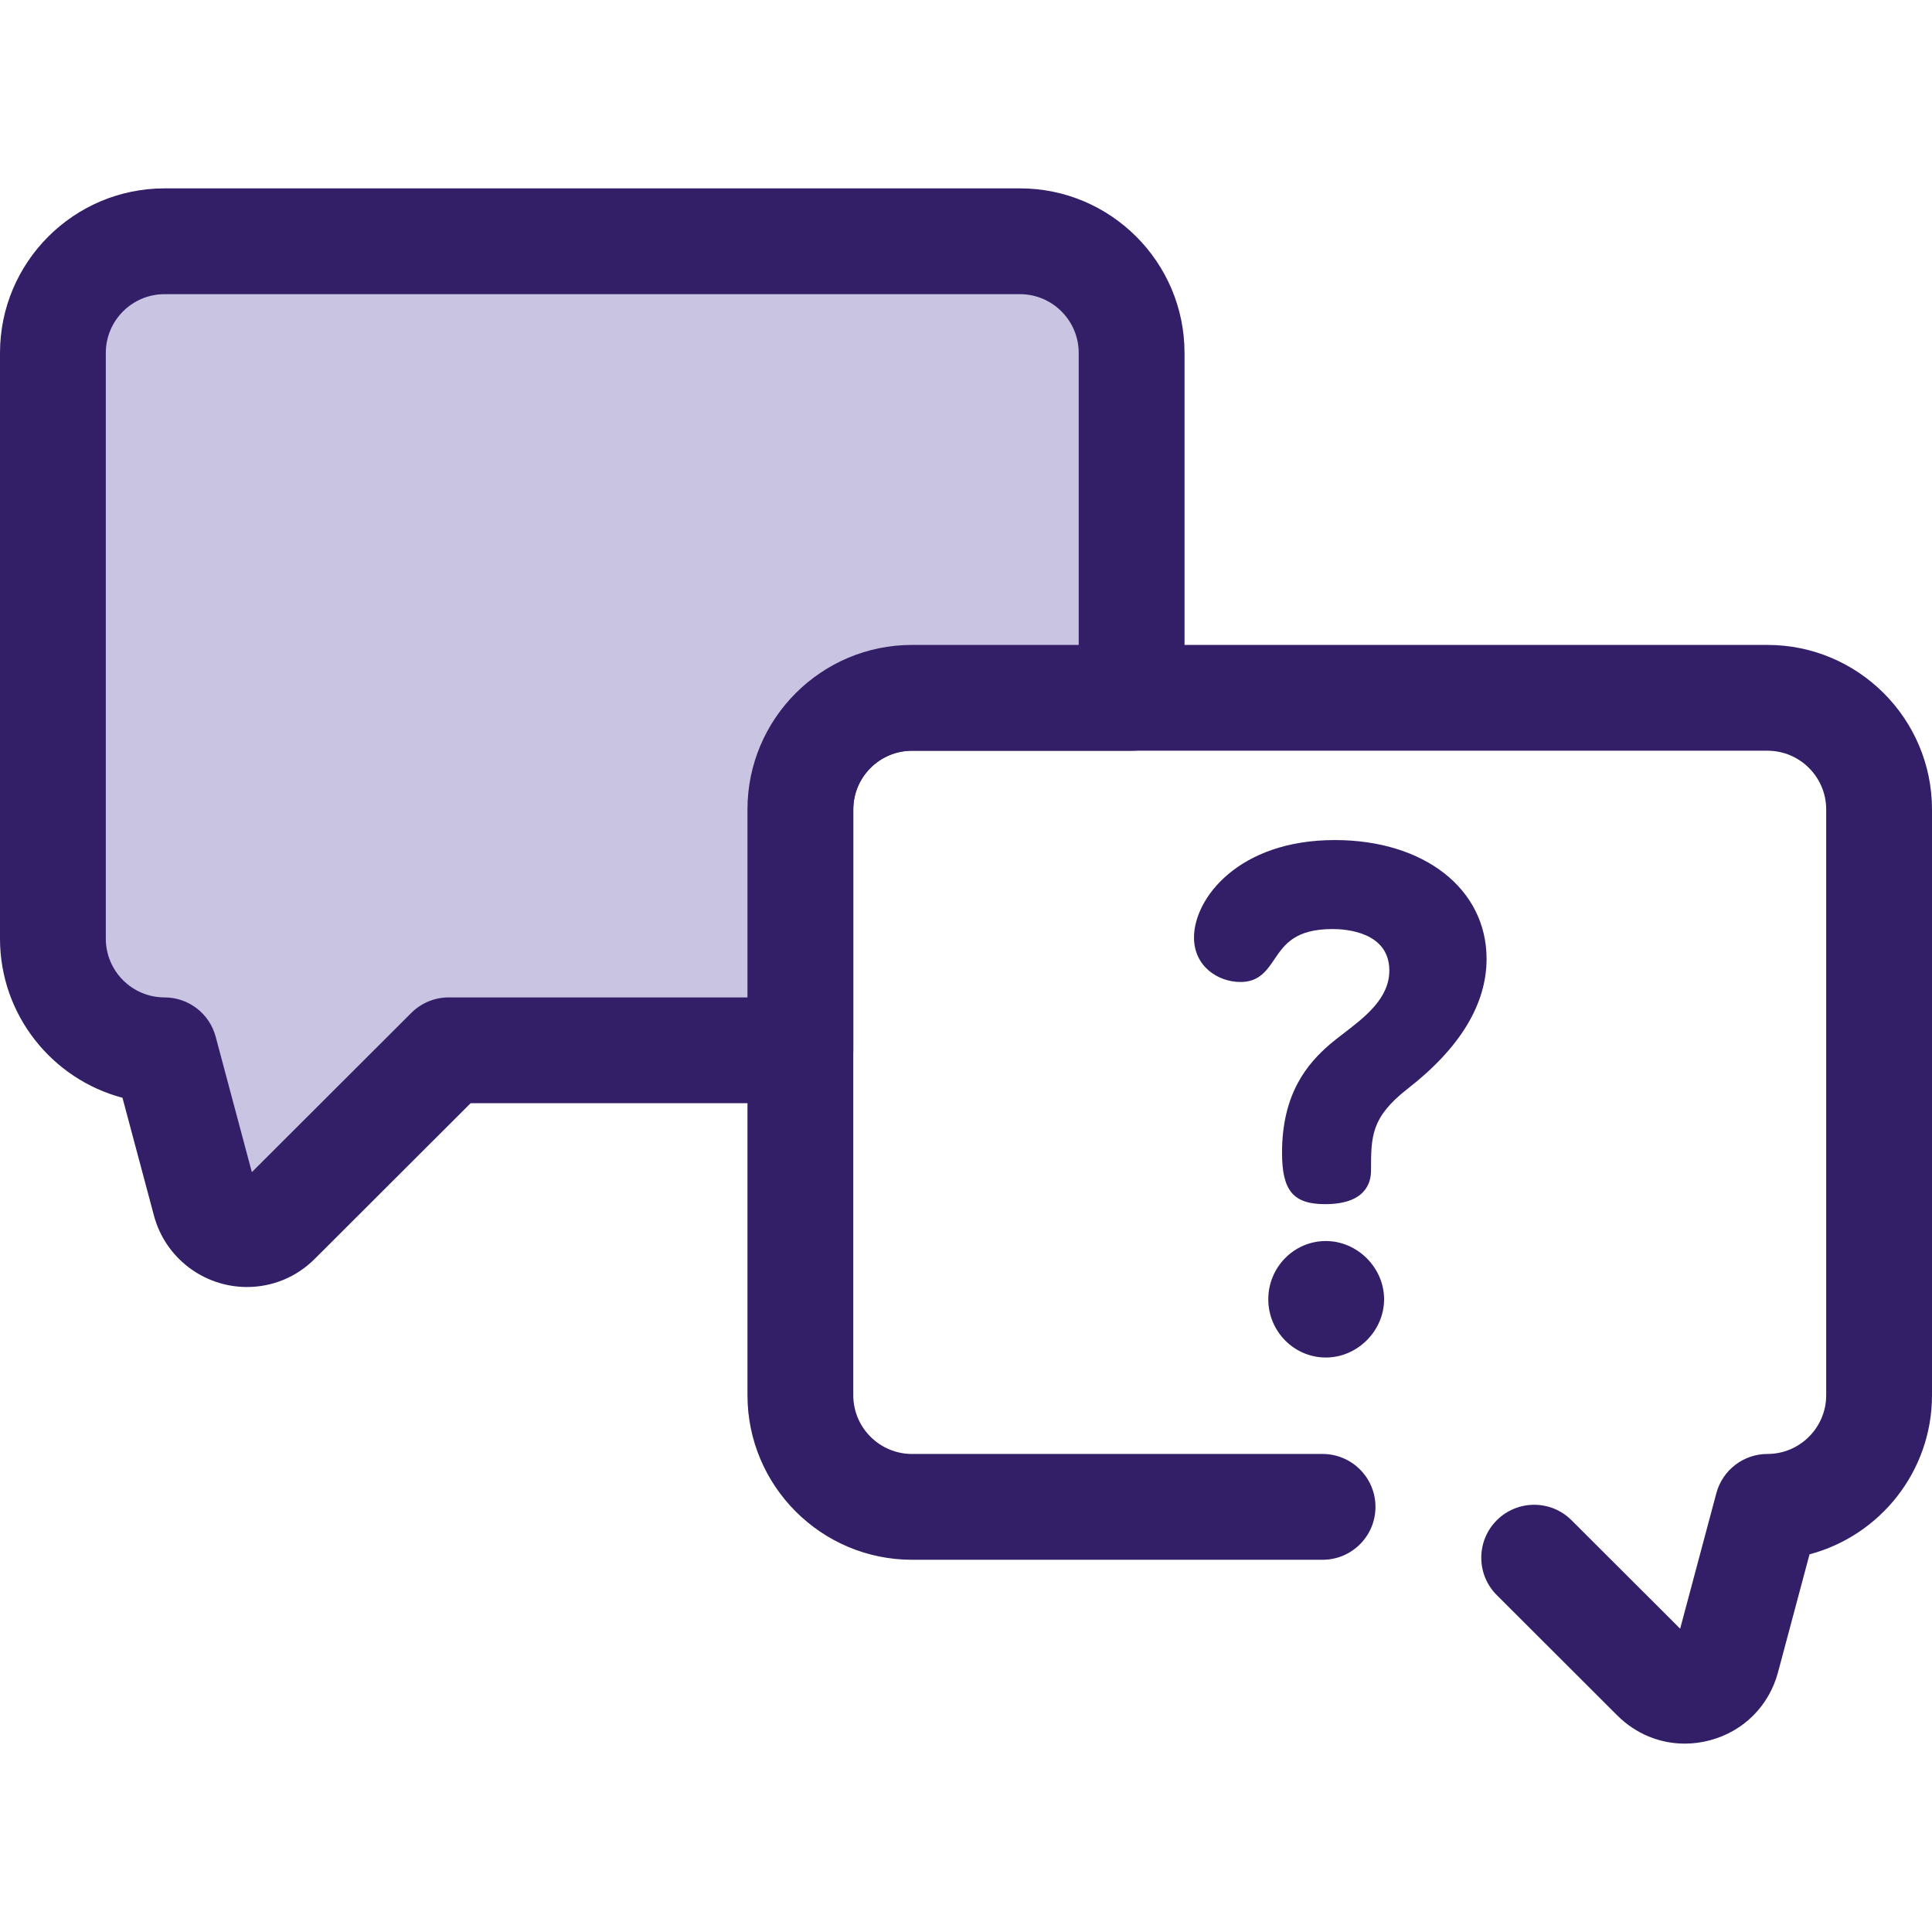
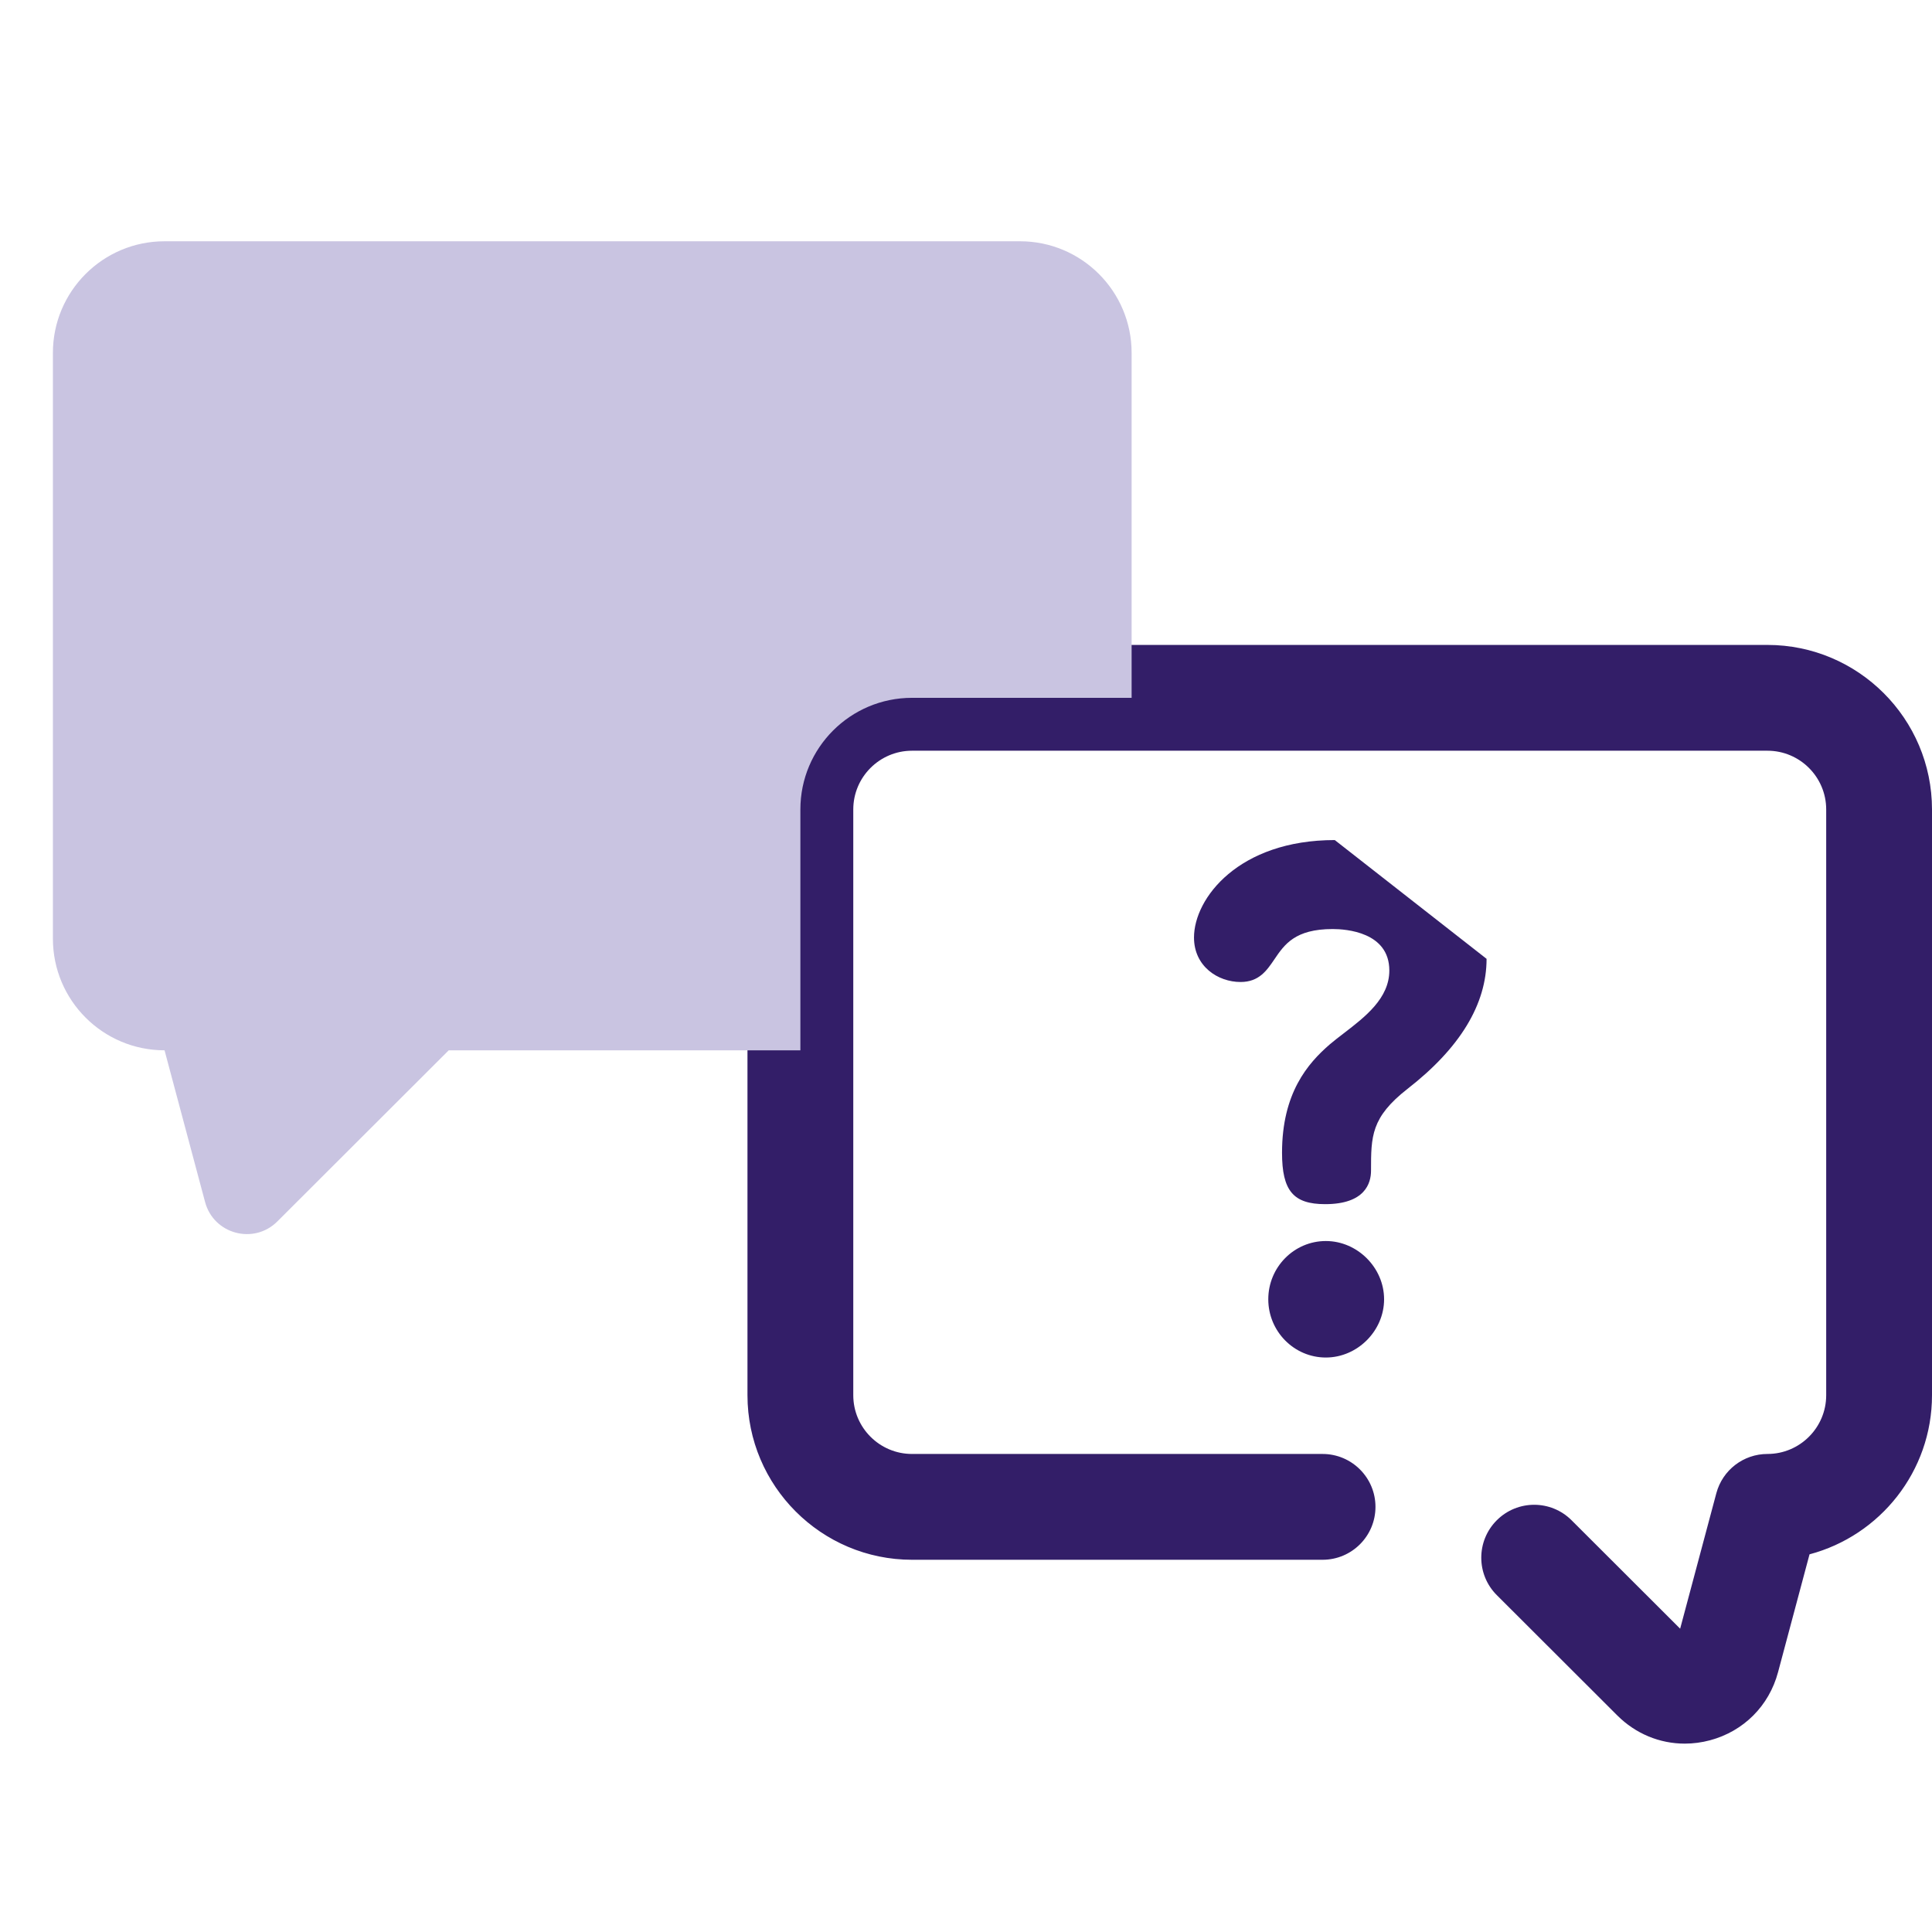
<svg xmlns="http://www.w3.org/2000/svg" version="1.1" id="Layer_1" x="0px" y="0px" viewBox="0 0 511.999 511.999" style="enable-background:new 0 0 511.999 511.999;" xml:space="preserve">
  <path style="fill:#331E68;" d="M446.477,462.078c-6.629,0-13.003-2.601-17.879-7.47l-31.93-31.884  c-5.479-5.471-5.486-14.348-0.015-19.827c5.472-5.479,14.348-5.486,19.827-0.015l28.777,28.735l9.592-35.902  c1.639-6.134,7.196-10.401,13.544-10.401c8.584,0,15.568-6.983,15.568-15.568v-155.23c0-8.584-6.983-15.568-15.568-15.568H241.695  c-8.584,0-15.568,6.983-15.568,15.568v155.231c0,8.583,6.983,15.568,15.568,15.568h108.799c7.742,0,14.02,6.278,14.02,14.02  s-6.278,14.02-14.02,14.02H241.695c-24.045,0-43.607-19.562-43.607-43.607V214.518c0-24.045,19.562-43.607,43.607-43.607h226.697  c24.045,0,43.607,19.562,43.607,43.607v155.231c0,20.191-13.794,37.222-32.456,42.162l-8.349,31.251  c-2.375,8.894-9.102,15.631-17.993,18.021C450.964,461.784,448.706,462.078,446.477,462.078z" />
  <path style="fill:#C9C4E1;" d="M212.108,214.518c0-16.341,13.247-29.587,29.587-29.587h58.196V93.527  c0-16.341-13.247-29.587-29.587-29.587H43.607c-16.34,0-29.587,13.247-29.587,29.587v155.23c0,16.341,13.247,29.587,29.587,29.587  l10.742,40.207c2.274,8.513,12.912,11.371,19.148,5.145l45.418-45.353h93.192L212.108,214.518L212.108,214.518z" />
  <g>
-     <path style="fill:#331E68;" d="M65.455,341.07c-11.54,0-21.677-7.773-24.65-18.9l-8.349-31.25C13.794,285.979,0,268.949,0,248.757   V93.527C0,69.482,19.562,49.92,43.607,49.92h226.697c24.045,0,43.607,19.562,43.607,43.607v91.402c0,7.742-6.278,14.02-14.02,14.02   h-58.197c-8.584,0-15.568,6.983-15.568,15.568v63.826c0,7.742-6.278,14.02-14.02,14.02h-87.389l-41.313,41.256   C78.591,338.424,72.216,341.07,65.455,341.07z M43.607,77.958c-8.584,0-15.568,6.985-15.568,15.569v155.23   c0,8.584,6.983,15.568,15.568,15.568c6.348,0,11.906,4.268,13.544,10.401l9.592,35.902l42.264-42.205   c2.629-2.625,6.193-4.099,9.906-4.099h79.172v-49.807c0-24.045,19.562-43.607,43.607-43.607h44.178V93.527   c0-8.584-6.983-15.568-15.568-15.568H43.607V77.958z" />
    <path style="fill:#331E68;" d="M351.362,328.884c-8.412,0-15.255,6.923-15.255,15.436s6.843,15.437,15.255,15.437   c8.367,0,15.436-7.069,15.436-15.437C366.797,335.953,359.729,328.884,351.362,328.884z" />
-     <path style="fill:#331E68;" d="M353.73,222.624c-25.45,0-37.308,15.409-37.308,25.824c0,7.659,6.357,11.791,12.339,11.791   c4.889,0,6.952-3.044,8.949-5.986c2.682-3.956,5.458-8.047,15.475-8.047c3.519,0,15.001,0.792,15.001,10.991   c0,7.362-6.408,12.284-12.063,16.625c-1.309,1.005-2.543,1.953-3.672,2.909c-5.912,5.098-12.699,12.973-12.699,28.766   c0,10.052,2.99,13.615,11.426,13.615c10.577,0,12.157-5.56,12.157-8.875c0-9.104,0-14.119,9.667-21.677   c13.905-10.813,20.954-22.406,20.954-34.461C393.955,235.567,377.415,222.624,353.73,222.624z" />
+     <path style="fill:#331E68;" d="M353.73,222.624c-25.45,0-37.308,15.409-37.308,25.824c0,7.659,6.357,11.791,12.339,11.791   c4.889,0,6.952-3.044,8.949-5.986c2.682-3.956,5.458-8.047,15.475-8.047c3.519,0,15.001,0.792,15.001,10.991   c0,7.362-6.408,12.284-12.063,16.625c-1.309,1.005-2.543,1.953-3.672,2.909c-5.912,5.098-12.699,12.973-12.699,28.766   c0,10.052,2.99,13.615,11.426,13.615c10.577,0,12.157-5.56,12.157-8.875c0-9.104,0-14.119,9.667-21.677   c13.905-10.813,20.954-22.406,20.954-34.461z" />
  </g>
  <g>
</g>
  <g>
</g>
  <g>
</g>
  <g>
</g>
  <g>
</g>
  <g>
</g>
  <g>
</g>
  <g>
</g>
  <g>
</g>
  <g>
</g>
  <g>
</g>
  <g>
</g>
  <g>
</g>
  <g>
</g>
  <g>
</g>
</svg>